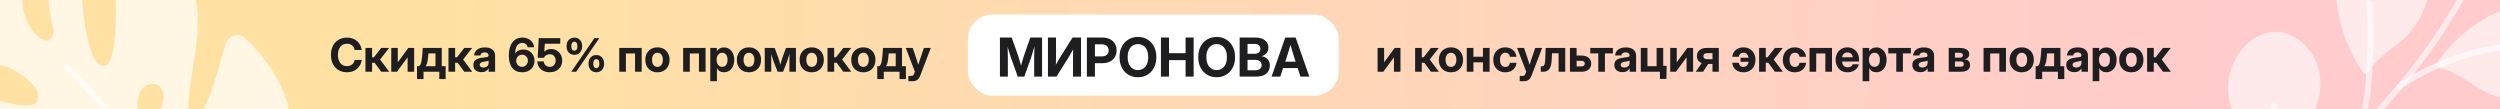
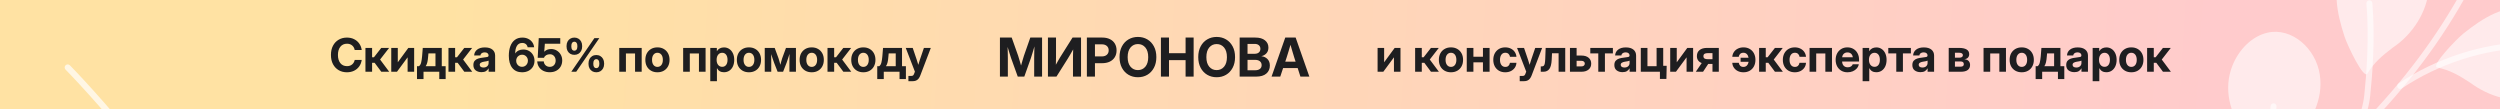
<svg xmlns="http://www.w3.org/2000/svg" width="2056" height="90" viewBox="0 0 2056 90" fill="none">
  <rect x="0" y="0" width="2056" height="90" fill="#808080" stroke="none" />
  <g clip-path="url(#clip0_5076_2948)">
    <rect width="2056" height="90" fill="url(#paint0_linear_5076_2948)" />
    <path d="M285.306 59.445C282.77 59.445 280.512 58.87 278.533 57.72C276.554 56.557 274.995 54.912 273.857 52.784C272.732 50.644 272.169 48.115 272.169 45.195C272.169 42.251 272.732 39.715 273.857 37.588C274.995 35.448 276.554 33.803 278.533 32.652C280.512 31.49 282.77 30.908 285.306 30.908C287.47 30.908 289.412 31.329 291.132 32.17C292.864 33.011 294.28 34.199 295.381 35.732C296.482 37.254 297.181 39.041 297.478 41.095H291.707C291.373 39.462 290.643 38.2 289.518 37.31C288.404 36.407 287.025 35.955 285.38 35.955C283.03 35.955 281.199 36.79 279.888 38.46C278.576 40.117 277.921 42.363 277.921 45.195C277.921 48.003 278.576 50.242 279.888 51.912C281.199 53.57 283.03 54.398 285.38 54.398C287.013 54.398 288.386 53.953 289.499 53.062C290.625 52.172 291.367 50.916 291.726 49.296H297.478C297.181 51.349 296.482 53.137 295.381 54.658C294.28 56.18 292.864 57.361 291.132 58.202C289.412 59.031 287.47 59.445 285.306 59.445ZM300.539 59V39.406H306.013V47.106H307.534L313.546 39.406H320.003L312.581 48.962L320.077 59H313.564L308.109 51.671H306.013V59H300.539ZM340.599 59H335.218V47.199H335.181L326.479 59H321.766V39.406H327.146V51.17H327.184L335.812 39.406H340.599V59ZM342.937 65.049V54.435H344.551C345.417 53.817 346.017 52.815 346.351 51.43C346.697 50.032 346.957 48.331 347.13 46.327L347.687 39.406H363.31V54.435H366.501V65.049H361.269V59H348.299V65.049H342.937ZM350.08 54.435H358.133V43.897H352.344L352.121 46.327C351.985 48.22 351.762 49.834 351.453 51.17C351.156 52.493 350.699 53.582 350.08 54.435ZM368.82 59V39.406H374.294V47.106H375.815L381.827 39.406H388.284L380.862 48.962L388.358 59H381.846L376.391 51.671H374.294V59H368.82ZM396.04 59.334C394.086 59.334 392.471 58.845 391.197 57.868C389.936 56.891 389.305 55.425 389.305 53.471C389.305 51.999 389.657 50.848 390.362 50.02C391.067 49.178 392.001 48.566 393.164 48.183C394.327 47.799 395.589 47.546 396.949 47.422C398.743 47.236 399.998 47.051 400.716 46.865C401.433 46.68 401.792 46.272 401.792 45.641V45.511C401.792 44.793 401.507 44.206 400.938 43.748C400.369 43.29 399.584 43.062 398.582 43.062C397.568 43.062 396.745 43.297 396.114 43.767C395.483 44.237 395.137 44.849 395.075 45.603H389.936C390.059 43.587 390.888 41.985 392.422 40.798C393.956 39.598 396.065 38.998 398.749 38.998C401.433 38.998 403.511 39.598 404.983 40.798C406.455 41.985 407.191 43.624 407.191 45.715V59H401.848V56.235H401.773C401.254 57.188 400.543 57.942 399.64 58.499C398.737 59.056 397.537 59.334 396.04 59.334ZM397.562 55.53C398.873 55.53 399.912 55.184 400.679 54.491C401.446 53.786 401.829 52.902 401.829 51.838V49.871C401.52 50.044 401.007 50.205 400.289 50.353C399.572 50.49 398.774 50.626 397.896 50.762C396.955 50.91 396.158 51.182 395.502 51.578C394.859 51.962 394.537 52.543 394.537 53.322C394.537 54.015 394.809 54.559 395.354 54.955C395.91 55.339 396.646 55.53 397.562 55.53ZM429.346 59.445C425.895 59.445 423.216 58.258 421.312 55.883C419.407 53.508 418.454 50.174 418.454 45.882C418.454 42.851 418.875 40.217 419.716 37.977C420.569 35.726 421.819 33.988 423.464 32.764C425.121 31.527 427.156 30.908 429.568 30.908C431.411 30.908 433.026 31.255 434.411 31.947C435.809 32.64 436.928 33.586 437.77 34.786C438.611 35.986 439.112 37.347 439.272 38.868H433.929C433.731 37.792 433.248 36.932 432.481 36.289C431.715 35.646 430.725 35.324 429.513 35.324C427.534 35.324 426.068 36.116 425.115 37.699C424.175 39.283 423.705 41.367 423.705 43.952H423.742C424.423 42.901 425.332 42.097 426.47 41.54C427.608 40.983 428.894 40.705 430.329 40.705C432.11 40.705 433.694 41.107 435.079 41.911C436.477 42.703 437.572 43.797 438.363 45.195C439.167 46.581 439.569 48.164 439.569 49.945C439.569 51.825 439.13 53.483 438.252 54.918C437.386 56.34 436.18 57.454 434.634 58.258C433.1 59.05 431.337 59.445 429.346 59.445ZM429.309 54.955C430.224 54.955 431.047 54.739 431.776 54.306C432.506 53.86 433.081 53.26 433.502 52.506C433.935 51.751 434.151 50.898 434.151 49.945C434.151 48.535 433.694 47.36 432.778 46.42C431.863 45.467 430.725 44.991 429.364 44.991C428.449 44.991 427.62 45.214 426.878 45.659C426.148 46.092 425.567 46.686 425.134 47.44C424.713 48.183 424.503 49.024 424.503 49.964C424.503 50.904 424.713 51.751 425.134 52.506C425.554 53.26 426.13 53.86 426.859 54.306C427.589 54.739 428.406 54.955 429.309 54.955ZM452.131 59.408C450.164 59.408 448.42 59.037 446.898 58.295C445.389 57.553 444.189 56.514 443.299 55.178C442.408 53.842 441.913 52.283 441.814 50.502H447.214C447.288 51.801 447.783 52.871 448.698 53.712C449.626 54.553 450.783 54.974 452.168 54.974C453.603 54.974 454.759 54.497 455.638 53.545C456.528 52.58 456.974 51.343 456.974 49.834C456.974 48.312 456.535 47.063 455.656 46.086C454.79 45.109 453.665 44.62 452.279 44.62C451.055 44.62 450.016 44.88 449.162 45.399C448.309 45.907 447.721 46.618 447.399 47.533H442.204L443.058 31.354H460.759V35.974H448.086L447.585 42.505H447.622C449.045 41.045 450.925 40.315 453.263 40.315C454.933 40.315 456.454 40.724 457.827 41.54C459.213 42.356 460.313 43.476 461.13 44.898C461.959 46.309 462.373 47.904 462.373 49.685C462.373 51.578 461.946 53.26 461.093 54.732C460.252 56.192 459.058 57.336 457.512 58.165C455.978 58.994 454.184 59.408 452.131 59.408ZM490.409 59.445C489.147 59.445 488.034 59.161 487.069 58.592C486.104 58.023 485.35 57.225 484.806 56.198C484.261 55.172 483.989 53.984 483.989 52.636V52.079C483.989 50.718 484.261 49.531 484.806 48.517C485.35 47.49 486.104 46.692 487.069 46.123C488.034 45.542 489.147 45.251 490.409 45.251C491.659 45.251 492.766 45.542 493.73 46.123C494.695 46.692 495.45 47.49 495.994 48.517C496.551 49.531 496.829 50.718 496.829 52.079V52.636C496.829 53.984 496.551 55.172 495.994 56.198C495.45 57.225 494.695 58.023 493.73 58.592C492.766 59.161 491.659 59.445 490.409 59.445ZM472.337 45.102C471.088 45.102 469.98 44.818 469.016 44.249C468.051 43.68 467.296 42.882 466.752 41.855C466.208 40.829 465.936 39.641 465.936 38.293V37.736C465.936 36.376 466.208 35.188 466.752 34.174C467.296 33.147 468.051 32.349 469.016 31.78C469.98 31.199 471.088 30.908 472.337 30.908C473.599 30.908 474.712 31.199 475.677 31.78C476.642 32.349 477.396 33.147 477.94 34.174C478.485 35.188 478.757 36.376 478.757 37.736V38.293C478.757 39.641 478.485 40.829 477.94 41.855C477.396 42.882 476.642 43.68 475.677 44.249C474.712 44.818 473.599 45.102 472.337 45.102ZM469.832 59L488.832 31.354H492.877L473.877 59H469.832ZM472.337 41.707C473.091 41.707 473.691 41.422 474.137 40.853C474.594 40.272 474.823 39.419 474.823 38.293V37.736C474.823 36.598 474.594 35.739 474.137 35.157C473.691 34.576 473.091 34.285 472.337 34.285C471.595 34.285 470.995 34.576 470.537 35.157C470.092 35.739 469.869 36.598 469.869 37.736V38.293C469.869 39.419 470.092 40.272 470.537 40.853C470.995 41.422 471.595 41.707 472.337 41.707ZM490.409 56.05C491.151 56.05 491.745 55.765 492.19 55.196C492.648 54.615 492.877 53.761 492.877 52.636V52.079C492.877 50.941 492.648 50.081 492.19 49.5C491.745 48.919 491.151 48.628 490.409 48.628C489.655 48.628 489.055 48.919 488.609 49.5C488.164 50.081 487.941 50.941 487.941 52.079V52.636C487.941 53.761 488.164 54.615 488.609 55.196C489.055 55.765 489.655 56.05 490.409 56.05ZM527.723 39.406V59H522.268V43.971H514.753V59H509.279V39.406H527.723ZM540.674 59.445C538.695 59.445 536.957 59.019 535.46 58.165C533.976 57.312 532.813 56.124 531.972 54.602C531.143 53.069 530.729 51.275 530.729 49.222C530.729 47.168 531.143 45.375 531.972 43.841C532.813 42.307 533.976 41.113 535.46 40.26C536.957 39.394 538.695 38.961 540.674 38.961C542.665 38.961 544.403 39.394 545.888 40.26C547.384 41.113 548.547 42.307 549.376 43.841C550.217 45.375 550.638 47.168 550.638 49.222C550.638 51.263 550.217 53.05 549.376 54.584C548.547 56.118 547.384 57.312 545.888 58.165C544.403 59.019 542.665 59.445 540.674 59.445ZM540.674 55.011C542.01 55.011 543.086 54.504 543.902 53.489C544.719 52.463 545.127 51.04 545.127 49.222C545.127 47.391 544.719 45.962 543.902 44.935C543.086 43.909 542.01 43.395 540.674 43.395C539.35 43.395 538.28 43.909 537.464 44.935C536.647 45.962 536.239 47.391 536.239 49.222C536.239 51.04 536.647 52.463 537.464 53.489C538.28 54.504 539.35 55.011 540.674 55.011ZM580.27 39.406V59H574.814V43.971H567.3V59H561.826V39.406H580.27ZM584.129 66.756V39.406H589.528V42.06H589.584C590.19 41.045 590.988 40.285 591.978 39.777C592.979 39.258 594.118 38.998 595.392 38.998C597.062 38.998 598.527 39.431 599.789 40.297C601.063 41.15 602.053 42.344 602.758 43.878C603.475 45.412 603.834 47.181 603.834 49.185C603.834 51.226 603.481 53.013 602.776 54.547C602.071 56.081 601.082 57.274 599.808 58.128C598.546 58.981 597.062 59.408 595.354 59.408C592.695 59.408 590.796 58.295 589.658 56.068H589.603V66.756H584.129ZM593.944 54.955C595.268 54.955 596.326 54.454 597.117 53.452C597.921 52.438 598.323 51.015 598.323 49.185C598.323 47.354 597.921 45.938 597.117 44.935C596.326 43.921 595.268 43.414 593.944 43.414C592.559 43.414 591.446 43.94 590.604 44.991C589.763 46.043 589.343 47.44 589.343 49.185C589.343 50.941 589.763 52.345 590.604 53.397C591.446 54.435 592.559 54.955 593.944 54.955ZM615.932 59.445C613.952 59.445 612.215 59.019 610.718 58.165C609.233 57.312 608.071 56.124 607.229 54.602C606.401 53.069 605.986 51.275 605.986 49.222C605.986 47.168 606.401 45.375 607.229 43.841C608.071 42.307 609.233 41.113 610.718 40.26C612.215 39.394 613.952 38.961 615.932 38.961C617.923 38.961 619.661 39.394 621.146 40.26C622.642 41.113 623.805 42.307 624.634 43.841C625.475 45.375 625.896 47.168 625.896 49.222C625.896 51.263 625.475 53.05 624.634 54.584C623.805 56.118 622.642 57.312 621.146 58.165C619.661 59.019 617.923 59.445 615.932 59.445ZM615.932 55.011C617.268 55.011 618.344 54.504 619.16 53.489C619.977 52.463 620.385 51.04 620.385 49.222C620.385 47.391 619.977 45.962 619.16 44.935C618.344 43.909 617.268 43.395 615.932 43.395C614.608 43.395 613.538 43.909 612.722 44.935C611.905 45.962 611.497 47.391 611.497 49.222C611.497 51.04 611.905 52.463 612.722 53.489C613.538 54.504 614.608 55.011 615.932 55.011ZM628.92 59V39.406H637.103L640.257 47.941C640.541 48.82 640.807 49.723 641.055 50.65C641.302 51.578 641.543 52.463 641.778 53.304C642.001 52.463 642.23 51.578 642.465 50.65C642.712 49.723 642.978 48.82 643.263 47.941L646.398 39.406H654.581V59H649.219V51.708C649.219 50.384 649.225 49.123 649.237 47.923C649.262 46.711 649.281 45.517 649.293 44.342C648.91 45.529 648.52 46.742 648.124 47.978C647.728 49.215 647.308 50.459 646.862 51.708L644.023 59H639.515L636.639 51.708C636.193 50.483 635.773 49.271 635.377 48.071C634.981 46.859 634.591 45.672 634.208 44.509C634.233 45.647 634.251 46.81 634.264 47.997C634.276 49.172 634.282 50.409 634.282 51.708V59H628.92ZM667.551 59.445C665.572 59.445 663.834 59.019 662.337 58.165C660.853 57.312 659.69 56.124 658.849 54.602C658.02 53.069 657.605 51.275 657.605 49.222C657.605 47.168 658.02 45.375 658.849 43.841C659.69 42.307 660.853 41.113 662.337 40.26C663.834 39.394 665.572 38.961 667.551 38.961C669.542 38.961 671.28 39.394 672.765 40.26C674.261 41.113 675.424 42.307 676.253 43.841C677.094 45.375 677.515 47.168 677.515 49.222C677.515 51.263 677.094 53.05 676.253 54.584C675.424 56.118 674.261 57.312 672.765 58.165C671.28 59.019 669.542 59.445 667.551 59.445ZM667.551 55.011C668.887 55.011 669.963 54.504 670.779 53.489C671.596 52.463 672.004 51.04 672.004 49.222C672.004 47.391 671.596 45.962 670.779 44.935C669.963 43.909 668.887 43.395 667.551 43.395C666.227 43.395 665.157 43.909 664.341 44.935C663.524 45.962 663.116 47.391 663.116 49.222C663.116 51.04 663.524 52.463 664.341 53.489C665.157 54.504 666.227 55.011 667.551 55.011ZM680.539 59V39.406H686.013V47.106H687.534L693.546 39.406H700.003L692.581 48.962L700.077 59H693.564L688.109 51.671H686.013V59H680.539ZM710.004 59.445C708.025 59.445 706.287 59.019 704.79 58.165C703.306 57.312 702.143 56.124 701.302 54.602C700.473 53.069 700.059 51.275 700.059 49.222C700.059 47.168 700.473 45.375 701.302 43.841C702.143 42.307 703.306 41.113 704.79 40.26C706.287 39.394 708.025 38.961 710.004 38.961C711.995 38.961 713.733 39.394 715.218 40.26C716.715 41.113 717.877 42.307 718.706 43.841C719.547 45.375 719.968 47.168 719.968 49.222C719.968 51.263 719.547 53.05 718.706 54.584C717.877 56.118 716.715 57.312 715.218 58.165C713.733 59.019 711.995 59.445 710.004 59.445ZM710.004 55.011C711.34 55.011 712.416 54.504 713.232 53.489C714.049 52.463 714.457 51.04 714.457 49.222C714.457 47.391 714.049 45.962 713.232 44.935C712.416 43.909 711.34 43.395 710.004 43.395C708.68 43.395 707.61 43.909 706.794 44.935C705.978 45.962 705.569 47.391 705.569 49.222C705.569 51.04 705.978 52.463 706.794 53.489C707.61 54.504 708.68 55.011 710.004 55.011ZM721.452 65.049V54.435H723.066C723.932 53.817 724.532 52.815 724.866 51.43C725.213 50.032 725.472 48.331 725.646 46.327L726.202 39.406H741.825V54.435H745.017V65.049H739.784V59H726.814V65.049H721.452ZM728.596 54.435H736.648V43.897H730.859L730.637 46.327C730.501 48.22 730.278 49.834 729.969 51.17C729.672 52.493 729.214 53.582 728.596 54.435ZM747.076 66.756V62.433H749.562C750.218 62.433 750.701 62.272 751.01 61.95C751.331 61.641 751.622 61.109 751.882 60.355L752.42 58.926L744.887 39.406H750.62L753.904 49.092C754.127 49.797 754.343 50.502 754.554 51.207C754.776 51.912 754.993 52.617 755.203 53.322C755.413 52.617 755.63 51.912 755.853 51.207C756.075 50.49 756.298 49.785 756.521 49.092L759.823 39.406H765.501L756.873 62.024C756.255 63.657 755.451 64.851 754.461 65.606C753.471 66.372 752.216 66.756 750.694 66.756H747.076Z" fill="#1E1E20" />
    <path d="M1151.76 59H1146.38V47.199H1146.34L1137.64 59H1132.93V39.406H1138.31V51.17H1138.35L1146.98 39.406H1151.76V59ZM1163.8 59V39.406H1169.28V47.106H1170.8L1176.81 39.406H1183.27L1175.85 48.962L1183.34 59H1176.83L1171.38 51.671H1169.28V59H1163.8ZM1193.27 59.445C1191.29 59.445 1189.55 59.019 1188.06 58.165C1186.57 57.312 1185.41 56.124 1184.57 54.602C1183.74 53.069 1183.32 51.275 1183.32 49.222C1183.32 47.168 1183.74 45.375 1184.57 43.841C1185.41 42.307 1186.57 41.113 1188.06 40.26C1189.55 39.394 1191.29 38.961 1193.27 38.961C1195.26 38.961 1197 39.394 1198.48 40.26C1199.98 41.113 1201.14 42.307 1201.97 43.841C1202.81 45.375 1203.23 47.168 1203.23 49.222C1203.23 51.263 1202.81 53.05 1201.97 54.584C1201.14 56.118 1199.98 57.312 1198.48 58.165C1197 59.019 1195.26 59.445 1193.27 59.445ZM1193.27 55.011C1194.61 55.011 1195.68 54.504 1196.5 53.489C1197.31 52.463 1197.72 51.04 1197.72 49.222C1197.72 47.391 1197.31 45.962 1196.5 44.935C1195.68 43.909 1194.61 43.395 1193.27 43.395C1191.95 43.395 1190.88 43.909 1190.06 44.935C1189.24 45.962 1188.83 47.391 1188.83 49.222C1188.83 51.04 1189.24 52.463 1190.06 53.489C1190.88 54.504 1191.95 55.011 1193.27 55.011ZM1211.73 39.406V46.661H1219.58V39.406H1225.04V59H1219.58V51.244H1211.73V59H1206.26V39.406H1211.73ZM1237.91 59.445C1235.95 59.445 1234.23 59.019 1232.75 58.165C1231.28 57.299 1230.13 56.099 1229.3 54.565C1228.49 53.019 1228.08 51.238 1228.08 49.222C1228.08 47.193 1228.49 45.412 1229.3 43.878C1230.13 42.332 1231.28 41.126 1232.75 40.26C1234.23 39.394 1235.95 38.961 1237.91 38.961C1239.63 38.961 1241.16 39.295 1242.5 39.963C1243.84 40.618 1244.92 41.534 1245.72 42.709C1246.54 43.872 1247 45.214 1247.12 46.735H1241.83C1241.68 45.733 1241.27 44.923 1240.6 44.305C1239.95 43.686 1239.07 43.377 1237.99 43.377C1236.61 43.377 1235.54 43.903 1234.76 44.954C1233.98 46.005 1233.59 47.428 1233.59 49.222C1233.59 51.003 1233.98 52.419 1234.76 53.471C1235.54 54.51 1236.61 55.029 1237.99 55.029C1239.09 55.029 1239.95 54.72 1240.58 54.102C1241.21 53.483 1241.62 52.66 1241.79 51.634H1247.12C1247.04 53.143 1246.6 54.485 1245.8 55.66C1244.99 56.835 1243.91 57.763 1242.55 58.443C1241.2 59.111 1239.66 59.445 1237.91 59.445ZM1249.82 66.756V62.433H1252.31C1252.97 62.433 1253.45 62.272 1253.76 61.95C1254.08 61.641 1254.37 61.109 1254.63 60.355L1255.17 58.926L1247.63 39.406H1253.37L1256.65 49.092C1256.88 49.797 1257.09 50.502 1257.3 51.207C1257.52 51.912 1257.74 52.617 1257.95 53.322C1258.16 52.617 1258.38 51.912 1258.6 51.207C1258.82 50.49 1259.05 49.785 1259.27 49.092L1262.57 39.406H1268.25L1259.62 62.024C1259 63.657 1258.2 64.851 1257.21 65.606C1256.22 66.372 1254.96 66.756 1253.44 66.756H1249.82ZM1267.12 59V54.602H1267.99C1268.66 54.602 1269.18 54.435 1269.57 54.102C1269.95 53.768 1270.23 53.155 1270.42 52.265C1270.61 51.362 1270.74 50.063 1270.81 48.368L1271.14 39.406H1287.25V59H1281.79V43.785H1276.38L1276.1 49.315C1275.92 52.753 1275.28 55.227 1274.17 56.736C1273.05 58.245 1271.44 59 1269.33 59H1267.12ZM1296.6 45.696H1300.63C1303.09 45.696 1305.03 46.29 1306.45 47.477C1307.89 48.665 1308.61 50.279 1308.61 52.32C1308.61 54.374 1307.89 56 1306.45 57.2C1305.03 58.4 1303.09 59 1300.63 59H1291.13V39.406H1296.6V45.696ZM1296.6 50.001V54.621H1300.44C1301.34 54.621 1302.05 54.417 1302.56 54.009C1303.08 53.588 1303.34 53.013 1303.34 52.283C1303.34 51.566 1303.08 51.009 1302.56 50.613C1302.05 50.205 1301.34 50.001 1300.44 50.001H1296.6ZM1314.43 59V43.934H1307.86V39.406H1326.44V43.934H1319.89V59H1314.43ZM1334.38 59.334C1332.42 59.334 1330.81 58.845 1329.54 57.868C1328.27 56.891 1327.64 55.425 1327.64 53.471C1327.64 51.999 1328 50.848 1328.7 50.02C1329.41 49.178 1330.34 48.566 1331.5 48.183C1332.66 47.799 1333.93 47.546 1335.29 47.422C1337.08 47.236 1338.34 47.051 1339.05 46.865C1339.77 46.68 1340.13 46.272 1340.13 45.641V45.511C1340.13 44.793 1339.85 44.206 1339.28 43.748C1338.71 43.29 1337.92 43.062 1336.92 43.062C1335.91 43.062 1335.08 43.297 1334.45 43.767C1333.82 44.237 1333.47 44.849 1333.41 45.603H1328.27C1328.4 43.587 1329.23 41.985 1330.76 40.798C1332.29 39.598 1334.4 38.998 1337.09 38.998C1339.77 38.998 1341.85 39.598 1343.32 40.798C1344.79 41.985 1345.53 43.624 1345.53 45.715V59H1340.19V56.235H1340.11C1339.59 57.188 1338.88 57.942 1337.98 58.499C1337.07 59.056 1335.87 59.334 1334.38 59.334ZM1335.9 55.53C1337.21 55.53 1338.25 55.184 1339.02 54.491C1339.78 53.786 1340.17 52.902 1340.17 51.838V49.871C1339.86 50.044 1339.34 50.205 1338.63 50.353C1337.91 50.49 1337.11 50.626 1336.23 50.762C1335.29 50.91 1334.5 51.182 1333.84 51.578C1333.2 51.962 1332.88 52.543 1332.88 53.322C1332.88 54.015 1333.15 54.559 1333.69 54.955C1334.25 55.339 1334.98 55.53 1335.9 55.53ZM1349.39 59V39.406H1354.86V54.435H1362.38V39.406H1367.83V59H1349.39ZM1365.12 64.938V59H1363.53V54.12H1370.67L1370.45 64.938H1365.12ZM1392.42 59H1387.04V47.199H1387L1378.3 59H1373.58V39.406H1378.96V51.17H1379L1387.63 39.406H1392.42V59ZM1413.55 59H1408.34V52.599H1404.83L1400.6 59H1394.64L1399.49 51.856C1398.21 51.362 1397.23 50.632 1396.54 49.667C1395.86 48.702 1395.52 47.533 1395.52 46.16C1395.52 44.02 1396.25 42.363 1397.71 41.188C1399.18 40 1401.21 39.406 1403.79 39.406H1413.55V59ZM1408.34 48.702V43.692H1404.51C1403.28 43.692 1402.36 43.89 1401.77 44.286C1401.19 44.682 1400.9 45.325 1400.9 46.216C1400.9 47.094 1401.2 47.731 1401.81 48.127C1402.41 48.51 1403.35 48.702 1404.63 48.702H1408.34ZM1433.85 59.445C1432.11 59.445 1430.55 59.111 1429.19 58.443C1427.84 57.763 1426.77 56.835 1425.96 55.66C1425.16 54.485 1424.71 53.143 1424.63 51.634H1429.95C1430.13 52.66 1430.53 53.483 1431.16 54.102C1431.79 54.72 1432.66 55.029 1433.76 55.029C1434.92 55.029 1435.87 54.658 1436.6 53.916C1437.34 53.161 1437.81 52.135 1438.02 50.836H1431.47V47.496H1438.02C1437.79 46.21 1437.31 45.202 1436.58 44.472C1435.85 43.742 1434.91 43.377 1433.76 43.377C1432.67 43.377 1431.79 43.686 1431.12 44.305C1430.47 44.923 1430.07 45.733 1429.93 46.735H1424.63C1424.75 45.214 1425.22 43.872 1426.02 42.709C1426.82 41.534 1427.9 40.618 1429.25 39.963C1430.6 39.295 1432.13 38.961 1433.85 38.961C1435.8 38.961 1437.52 39.394 1438.99 40.26C1440.47 41.126 1441.62 42.332 1442.44 43.878C1443.26 45.412 1443.67 47.193 1443.67 49.222C1443.67 51.238 1443.26 53.019 1442.44 54.565C1441.62 56.099 1440.47 57.299 1438.99 58.165C1437.52 59.019 1435.8 59.445 1433.85 59.445ZM1446.69 59V39.406H1452.16V47.106H1453.68L1459.7 39.406H1466.15L1458.73 48.962L1466.23 59H1459.71L1454.26 51.671H1452.16V59H1446.69ZM1476.04 59.445C1474.08 59.445 1472.36 59.019 1470.88 58.165C1469.41 57.299 1468.26 56.099 1467.43 54.565C1466.62 53.019 1466.21 51.238 1466.21 49.222C1466.21 47.193 1466.62 45.412 1467.43 43.878C1468.26 42.332 1469.41 41.126 1470.88 40.26C1472.36 39.394 1474.08 38.961 1476.04 38.961C1477.76 38.961 1479.29 39.295 1480.63 39.963C1481.97 40.618 1483.05 41.534 1483.85 42.709C1484.67 43.872 1485.13 45.214 1485.25 46.735H1479.96C1479.81 45.733 1479.4 44.923 1478.73 44.305C1478.08 43.686 1477.21 43.377 1476.12 43.377C1474.74 43.377 1473.67 43.903 1472.89 44.954C1472.11 46.005 1471.72 47.428 1471.72 49.222C1471.72 51.003 1472.11 52.419 1472.89 53.471C1473.67 54.51 1474.74 55.029 1476.12 55.029C1477.22 55.029 1478.08 54.72 1478.71 54.102C1479.35 53.483 1479.75 52.66 1479.92 51.634H1485.25C1485.17 53.143 1484.73 54.485 1483.93 55.66C1483.12 56.835 1482.04 57.763 1480.68 58.443C1479.33 59.111 1477.79 59.445 1476.04 59.445ZM1506.62 39.406V59H1501.17V43.971H1493.65V59H1488.18V39.406H1506.62ZM1519.42 59.445C1517.44 59.445 1515.72 59.006 1514.25 58.128C1512.79 57.25 1511.65 56.044 1510.83 54.51C1510.03 52.964 1509.63 51.201 1509.63 49.222C1509.63 47.23 1510.04 45.461 1510.85 43.915C1511.68 42.369 1512.82 41.157 1514.27 40.278C1515.71 39.4 1517.37 38.961 1519.24 38.961C1521.17 38.961 1522.85 39.394 1524.29 40.26C1525.73 41.113 1526.86 42.307 1527.66 43.841C1528.48 45.362 1528.89 47.119 1528.89 49.11V50.576H1514.95C1515 52.023 1515.43 53.18 1516.23 54.046C1517.04 54.912 1518.16 55.345 1519.59 55.345C1520.65 55.345 1521.54 55.116 1522.24 54.658C1522.96 54.2 1523.44 53.594 1523.69 52.84H1528.68C1528.45 54.139 1527.9 55.283 1527.03 56.273C1526.17 57.262 1525.08 58.041 1523.77 58.61C1522.45 59.167 1521.01 59.445 1519.42 59.445ZM1514.99 47.088H1523.73C1523.59 45.863 1523.13 44.898 1522.36 44.193C1521.59 43.476 1520.59 43.117 1519.35 43.117C1518.12 43.117 1517.13 43.476 1516.36 44.193C1515.6 44.898 1515.14 45.863 1514.99 47.088ZM1531.82 66.756V39.406H1537.22V42.06H1537.27C1537.88 41.045 1538.68 40.285 1539.67 39.777C1540.67 39.258 1541.81 38.998 1543.08 38.998C1544.75 38.998 1546.22 39.431 1547.48 40.297C1548.75 41.15 1549.74 42.344 1550.45 43.878C1551.16 45.412 1551.52 47.181 1551.52 49.185C1551.52 51.226 1551.17 53.013 1550.47 54.547C1549.76 56.081 1548.77 57.274 1547.5 58.128C1546.24 58.981 1544.75 59.408 1543.04 59.408C1540.38 59.408 1538.49 58.295 1537.35 56.068H1537.29V66.756H1531.82ZM1541.63 54.955C1542.96 54.955 1544.01 54.454 1544.81 53.452C1545.61 52.438 1546.01 51.015 1546.01 49.185C1546.01 47.354 1545.61 45.938 1544.81 44.935C1544.01 43.921 1542.96 43.414 1541.63 43.414C1540.25 43.414 1539.14 43.94 1538.29 44.991C1537.45 46.043 1537.03 47.44 1537.03 49.185C1537.03 50.941 1537.45 52.345 1538.29 53.397C1539.14 54.435 1540.25 54.955 1541.63 54.955ZM1559.5 59V43.934H1552.93V39.406H1571.51V43.934H1564.96V59H1559.5ZM1579.45 59.334C1577.49 59.334 1575.88 58.845 1574.61 57.868C1573.34 56.891 1572.71 55.425 1572.71 53.471C1572.71 51.999 1573.07 50.848 1573.77 50.02C1574.48 49.178 1575.41 48.566 1576.57 48.183C1577.74 47.799 1579 47.546 1580.36 47.422C1582.15 47.236 1583.41 47.051 1584.12 46.865C1584.84 46.68 1585.2 46.272 1585.2 45.641V45.511C1585.2 44.793 1584.92 44.206 1584.35 43.748C1583.78 43.29 1582.99 43.062 1581.99 43.062C1580.98 43.062 1580.15 43.297 1579.52 43.767C1578.89 44.237 1578.55 44.849 1578.48 45.603H1573.34C1573.47 43.587 1574.3 41.985 1575.83 40.798C1577.36 39.598 1579.47 38.998 1582.16 38.998C1584.84 38.998 1586.92 39.598 1588.39 40.798C1589.86 41.985 1590.6 43.624 1590.6 45.715V59H1585.26V56.235H1585.18C1584.66 57.188 1583.95 57.942 1583.05 58.499C1582.14 59.056 1580.94 59.334 1579.45 59.334ZM1580.97 55.53C1582.28 55.53 1583.32 55.184 1584.09 54.491C1584.85 53.786 1585.24 52.902 1585.24 51.838V49.871C1584.93 50.044 1584.41 50.205 1583.7 50.353C1582.98 50.49 1582.18 50.626 1581.3 50.762C1580.36 50.91 1579.57 51.182 1578.91 51.578C1578.27 51.962 1577.95 52.543 1577.95 53.322C1577.95 54.015 1578.22 54.559 1578.76 54.955C1579.32 55.339 1580.05 55.53 1580.97 55.53ZM1602.62 59V39.406H1611.27C1613.81 39.406 1615.8 39.821 1617.26 40.649C1618.73 41.478 1619.47 42.783 1619.47 44.565C1619.47 45.678 1619.14 46.605 1618.49 47.348C1617.84 48.078 1616.82 48.535 1615.43 48.721C1617.07 48.844 1618.28 49.339 1619.04 50.205C1619.81 51.071 1620.19 52.147 1620.19 53.434C1620.19 55.178 1619.57 56.545 1618.32 57.534C1617.07 58.511 1615.18 59 1612.64 59H1602.62ZM1607.74 54.825H1612.4C1614.16 54.825 1615.04 54.139 1615.04 52.766C1615.04 51.281 1614.16 50.539 1612.4 50.539H1607.74V54.825ZM1607.74 47.422H1611.46C1612.36 47.422 1613.05 47.242 1613.53 46.884C1614.03 46.525 1614.28 46.018 1614.28 45.362C1614.28 44.719 1614.01 44.23 1613.48 43.897C1612.96 43.55 1612.22 43.377 1611.27 43.377H1607.74V47.422ZM1649.71 39.406V59H1644.26V43.971H1636.75V59H1631.27V39.406H1649.71ZM1662.67 59.445C1660.69 59.445 1658.95 59.019 1657.45 58.165C1655.97 57.312 1654.81 56.124 1653.96 54.602C1653.14 53.069 1652.72 51.275 1652.72 49.222C1652.72 47.168 1653.14 45.375 1653.96 43.841C1654.81 42.307 1655.97 41.113 1657.45 40.26C1658.95 39.394 1660.69 38.961 1662.67 38.961C1664.66 38.961 1666.4 39.394 1667.88 40.26C1669.38 41.113 1670.54 42.307 1671.37 43.841C1672.21 45.375 1672.63 47.168 1672.63 49.222C1672.63 51.263 1672.21 53.05 1671.37 54.584C1670.54 56.118 1669.38 57.312 1667.88 58.165C1666.4 59.019 1664.66 59.445 1662.67 59.445ZM1662.67 55.011C1664 55.011 1665.08 54.504 1665.89 53.489C1666.71 52.463 1667.12 51.04 1667.12 49.222C1667.12 47.391 1666.71 45.962 1665.89 44.935C1665.08 43.909 1664 43.395 1662.67 43.395C1661.34 43.395 1660.27 43.909 1659.46 44.935C1658.64 45.962 1658.23 47.391 1658.23 49.222C1658.23 51.04 1658.64 52.463 1659.46 53.489C1660.27 54.504 1661.34 55.011 1662.67 55.011ZM1674.11 65.049V54.435H1675.73C1676.59 53.817 1677.19 52.815 1677.53 51.43C1677.87 50.032 1678.13 48.331 1678.31 46.327L1678.86 39.406H1694.49V54.435H1697.68V65.049H1692.45V59H1679.48V65.049H1674.11ZM1681.26 54.435H1689.31V43.897H1683.52L1683.3 46.327C1683.16 48.22 1682.94 49.834 1682.63 51.17C1682.33 52.493 1681.88 53.582 1681.26 54.435ZM1705.99 59.334C1704.04 59.334 1702.42 58.845 1701.15 57.868C1699.89 56.891 1699.26 55.425 1699.26 53.471C1699.26 51.999 1699.61 50.848 1700.31 50.02C1701.02 49.178 1701.95 48.566 1703.12 48.183C1704.28 47.799 1705.54 47.546 1706.9 47.422C1708.69 47.236 1709.95 47.051 1710.67 46.865C1711.38 46.68 1711.74 46.272 1711.74 45.641V45.511C1711.74 44.793 1711.46 44.206 1710.89 43.748C1710.32 43.29 1709.54 43.062 1708.53 43.062C1707.52 43.062 1706.7 43.297 1706.07 43.767C1705.43 44.237 1705.09 44.849 1705.03 45.603H1699.89C1700.01 43.587 1700.84 41.985 1702.37 40.798C1703.91 39.598 1706.02 38.998 1708.7 38.998C1711.38 38.998 1713.46 39.598 1714.93 40.798C1716.41 41.985 1717.14 43.624 1717.14 45.715V59H1711.8V56.235H1711.72C1711.21 57.188 1710.49 57.942 1709.59 58.499C1708.69 59.056 1707.49 59.334 1705.99 59.334ZM1707.51 55.53C1708.82 55.53 1709.86 55.184 1710.63 54.491C1711.4 53.786 1711.78 52.902 1711.78 51.838V49.871C1711.47 50.044 1710.96 50.205 1710.24 50.353C1709.52 50.49 1708.72 50.626 1707.85 50.762C1706.91 50.91 1706.11 51.182 1705.45 51.578C1704.81 51.962 1704.49 52.543 1704.49 53.322C1704.49 54.015 1704.76 54.559 1705.3 54.955C1705.86 55.339 1706.6 55.53 1707.51 55.53ZM1721 66.756V39.406H1726.4V42.06H1726.46C1727.06 41.045 1727.86 40.285 1728.85 39.777C1729.85 39.258 1730.99 38.998 1732.26 38.998C1733.93 38.998 1735.4 39.431 1736.66 40.297C1737.94 41.15 1738.93 42.344 1739.63 43.878C1740.35 45.412 1740.71 47.181 1740.71 49.185C1740.71 51.226 1740.35 53.013 1739.65 54.547C1738.94 56.081 1737.95 57.274 1736.68 58.128C1735.42 58.981 1733.93 59.408 1732.23 59.408C1729.57 59.408 1727.67 58.295 1726.53 56.068H1726.48V66.756H1721ZM1730.82 54.955C1732.14 54.955 1733.2 54.454 1733.99 53.452C1734.79 52.438 1735.2 51.015 1735.2 49.185C1735.2 47.354 1734.79 45.938 1733.99 44.935C1733.2 43.921 1732.14 43.414 1730.82 43.414C1729.43 43.414 1728.32 43.94 1727.48 44.991C1726.64 46.043 1726.22 47.44 1726.22 49.185C1726.22 50.941 1726.64 52.345 1727.48 53.397C1728.32 54.435 1729.43 54.955 1730.82 54.955ZM1752.8 59.445C1750.83 59.445 1749.09 59.019 1747.59 58.165C1746.11 57.312 1744.94 56.124 1744.1 54.602C1743.27 53.069 1742.86 51.275 1742.86 49.222C1742.86 47.168 1743.27 45.375 1744.1 43.841C1744.94 42.307 1746.11 41.113 1747.59 40.26C1749.09 39.394 1750.83 38.961 1752.8 38.961C1754.8 38.961 1756.53 39.394 1758.02 40.26C1759.52 41.113 1760.68 42.307 1761.51 43.841C1762.35 45.375 1762.77 47.168 1762.77 49.222C1762.77 51.263 1762.35 53.05 1761.51 54.584C1760.68 56.118 1759.52 57.312 1758.02 58.165C1756.53 59.019 1754.8 59.445 1752.8 59.445ZM1752.8 55.011C1754.14 55.011 1755.22 54.504 1756.03 53.489C1756.85 52.463 1757.26 51.04 1757.26 49.222C1757.26 47.391 1756.85 45.962 1756.03 44.935C1755.22 43.909 1754.14 43.395 1752.8 43.395C1751.48 43.395 1750.41 43.909 1749.59 44.935C1748.78 45.962 1748.37 47.391 1748.37 49.222C1748.37 51.04 1748.78 52.463 1749.59 53.489C1750.41 54.504 1751.48 55.011 1752.8 55.011ZM1765.79 59V39.406H1771.27V47.106H1772.79L1778.8 39.406H1785.26L1777.83 48.962L1785.33 59H1778.82L1773.36 51.671H1771.27V59H1765.79Z" fill="#1E1E20" />
-     <rect x="796" y="12" width="305" height="66.686" rx="20" fill="white" />
    <path d="M822.346 63V30.89H832.022L837.323 45.846C837.625 46.794 837.998 48.03 838.444 49.553C838.903 51.061 839.327 52.505 839.715 53.884C840.103 52.505 840.52 51.061 840.965 49.553C841.425 48.03 841.798 46.794 842.086 45.846L847.322 30.89H856.998V63H850.512V47.742C850.512 46.622 850.533 45.185 850.576 43.432C850.634 41.68 850.684 39.92 850.727 38.153C850.167 40.02 849.628 41.831 849.111 43.583C848.594 45.322 848.163 46.708 847.818 47.742L842.387 63H837L831.505 47.742C831.174 46.751 830.75 45.429 830.233 43.777C829.73 42.125 829.206 40.401 828.66 38.605C828.703 40.301 828.746 41.981 828.789 43.648C828.832 45.3 828.854 46.665 828.854 47.742V63H822.346ZM889.043 63H882.427V48.109C882.427 47.419 882.435 46.421 882.449 45.113C882.463 43.806 882.506 42.312 882.578 40.631C881.659 42.269 880.811 43.749 880.035 45.07C879.274 46.378 878.663 47.398 878.204 48.13L868.829 63H861.826V30.89H868.463V46.773C868.463 47.448 868.449 48.389 868.42 49.596C868.406 50.788 868.377 52.01 868.334 53.259C868.98 52.11 869.612 50.982 870.23 49.876C870.862 48.77 871.365 47.915 871.739 47.312L882.061 30.89H889.043V63ZM893.849 63V30.89H906.52C908.92 30.89 910.996 31.321 912.748 32.183C914.516 33.031 915.873 34.245 916.821 35.825C917.784 37.406 918.265 39.273 918.265 41.428C918.265 43.583 917.777 45.451 916.8 47.031C915.837 48.597 914.472 49.811 912.705 50.673C910.938 51.535 908.848 51.966 906.434 51.966H900.486V63H893.849ZM900.486 46.406H906.089C907.842 46.406 909.229 45.961 910.249 45.07C911.269 44.165 911.779 42.951 911.779 41.428C911.779 39.891 911.269 38.677 910.249 37.786C909.229 36.896 907.842 36.45 906.089 36.45H900.486V46.406ZM935.829 63.517C932.955 63.517 930.376 62.849 928.092 61.513C925.808 60.163 924.005 58.252 922.683 55.781C921.361 53.295 920.7 50.357 920.7 46.967C920.7 43.547 921.361 40.602 922.683 38.131C924.005 35.646 925.808 33.735 928.092 32.399C930.376 31.048 932.955 30.373 935.829 30.373C938.716 30.373 941.295 31.048 943.565 32.399C945.849 33.735 947.652 35.646 948.974 38.131C950.31 40.602 950.978 43.547 950.978 46.967C950.978 50.372 950.31 53.31 948.974 55.781C947.652 58.252 945.849 60.163 943.565 61.513C941.295 62.849 938.716 63.517 935.829 63.517ZM935.829 57.656C938.314 57.656 940.347 56.729 941.927 54.876C943.508 53.008 944.298 50.372 944.298 46.967C944.298 43.547 943.508 40.904 941.927 39.036C940.347 37.169 938.314 36.235 935.829 36.235C933.357 36.235 931.332 37.169 929.751 39.036C928.171 40.904 927.381 43.547 927.381 46.967C927.381 50.372 928.171 53.008 929.751 54.876C931.332 56.729 933.357 57.656 935.829 57.656ZM954.75 63V30.89H961.387V43.777H975.028V30.89H981.644V63H975.028V49.467H961.387V63H954.75ZM1000.57 63.517C997.692 63.517 995.113 62.849 992.829 61.513C990.544 60.163 988.741 58.252 987.419 55.781C986.098 53.295 985.437 50.357 985.437 46.967C985.437 43.547 986.098 40.602 987.419 38.131C988.741 35.646 990.544 33.735 992.829 32.399C995.113 31.048 997.692 30.373 1000.57 30.373C1003.45 30.373 1006.03 31.048 1008.3 32.399C1010.59 33.735 1012.39 35.646 1013.71 38.131C1015.05 40.602 1015.71 43.547 1015.71 46.967C1015.71 50.372 1015.05 53.31 1013.71 55.781C1012.39 58.252 1010.59 60.163 1008.3 61.513C1006.03 62.849 1003.45 63.517 1000.57 63.517ZM1000.57 57.656C1003.05 57.656 1005.08 56.729 1006.66 54.876C1008.24 53.008 1009.03 50.372 1009.03 46.967C1009.03 43.547 1008.24 40.904 1006.66 39.036C1005.08 37.169 1003.05 36.235 1000.57 36.235C998.094 36.235 996.068 37.169 994.488 39.036C992.908 40.904 992.117 43.547 992.117 46.967C992.117 50.372 992.908 53.008 994.488 54.876C996.068 56.729 998.094 57.656 1000.57 57.656ZM1019.49 63V30.89H1032.35C1035.8 30.89 1038.46 31.652 1040.32 33.175C1042.21 34.683 1043.15 36.673 1043.15 39.144C1043.15 40.997 1042.63 42.527 1041.6 43.734C1040.56 44.941 1039.16 45.767 1037.39 46.212V46.256C1039.35 46.428 1040.99 47.182 1042.33 48.518C1043.67 49.855 1044.33 51.665 1044.33 53.949C1044.33 56.636 1043.37 58.819 1041.45 60.5C1039.52 62.167 1036.73 63 1033.08 63H1019.49ZM1025.97 57.785H1032.16C1033.87 57.785 1035.2 57.419 1036.14 56.686C1037.09 55.953 1037.57 54.919 1037.57 53.583C1037.57 52.246 1037.1 51.191 1036.17 50.415C1035.23 49.625 1033.93 49.23 1032.27 49.23H1025.97V57.785ZM1025.97 44.23H1031.86C1033.32 44.23 1034.47 43.864 1035.3 43.131C1036.14 42.398 1036.55 41.414 1036.55 40.178C1036.55 38.929 1036.14 37.937 1035.3 37.205C1034.47 36.472 1033.32 36.105 1031.86 36.105H1025.97V44.23ZM1045.73 63L1057 30.89H1065.54L1076.81 63H1069.46L1067.22 55.996H1055.22L1052.89 63H1045.73ZM1057 50.695H1065.5L1064.42 47.376C1063.92 45.738 1063.41 44.072 1062.91 42.377C1062.41 40.681 1061.87 38.835 1061.29 36.838C1060.72 38.835 1060.17 40.681 1059.66 42.377C1059.14 44.072 1058.62 45.738 1058.1 47.376L1057 50.695Z" fill="#1E1E20" />
-     <path d="M235.441 111.359C219.504 150.611 171.198 130.696 169.117 143.491C167.036 156.286 204.691 150.238 203.992 163.201C203.372 174.74 175.827 184.572 159.465 194.755C145.067 208.869 125.698 237.475 114.275 234.795C101.637 231.827 116.471 202.91 107.486 201.628C94.68 199.8 99.677 240.434 57.53 244.721C27.243 247.801 -0.99 208.538 -10.044 188.839C-12.713 183.037 -7.638 175.839 -0.765 175.728C19.177 175.403 78.028 173.679 81.25 163.69C85.858 149.403 1.705 158.982 -27.689 142.53C-57.084 126.072 -57.84 49.56 -45.318 62.013C-32.802 74.466 24.647 94.481 30.332 83.662C36.533 71.871 14.805 59.029 6.755 55.203C-5.946 51.535 -19.077 49.307 -31.357 44.294C-35.24 42.708 -39.081 40.711 -42.686 38.352C-45.008 36.833 -46.317 34.132 -46.101 31.347C-43.395 -3.36 -17.774 -19.045 -19.86 -53C3.833 -44.467 25.987 -50.777 49.527 -51.881C61.119 -52.427 70.667 -42.233 69.547 -30.605C68.208 -16.685 66.458 -2.409 68.602 11.122C69.978 19.808 73.389 56.553 86.51 53.9C98.49 51.478 97.371 -23.096 88.927 -38.608C80.482 -54.119 153.716 -31.929 161.262 0.902C168.813 33.733 145.083 96.384 160.085 95.968C170.573 95.679 179.663 55.108 185.57 36.06C187.608 29.497 195.937 26.644 200.761 30.832C217.129 45.051 246.896 83.168 235.441 111.375V111.359ZM31.089 29.871C33.59 32.193 37.111 34.263 40.258 32.95C42.644 31.957 43.947 29.256 44.099 26.676C44.252 24.096 43.479 21.563 42.822 19.062C39.948 8.116 39.165 -3.37 40.516 -14.61C41.146 -19.859 41.561 -26.301 35.398 -28.235C30.91 -29.643 24.826 -27.021 21.993 -23.411C16.917 -16.948 17.621 -1.799 18.751 5.72C20.117 14.832 24.331 23.602 31.084 29.871H31.089ZM82.721 112.436C79.862 110.067 76.247 108.79 72.637 107.912C64.503 105.926 43.301 103.236 37.631 111.638C30.164 122.709 55.486 129.183 61.781 130.654C66.742 131.81 71.886 132.977 76.883 131.984C81.88 130.99 86.709 127.223 87.214 122.152C87.581 118.453 85.574 114.811 82.716 112.436H82.721ZM131.168 71.025C127.107 67.42 120.192 69.044 116.76 73.253C113.329 77.462 112.719 83.331 113.25 88.733C113.86 94.981 115.856 100.976 118.894 106.451C120.118 108.653 127.569 122.331 131.079 120.061C133.281 118.637 130.575 109.368 130.464 107.166C130.175 101.538 130.732 95.858 132.125 90.399C132.971 87.083 134.122 83.814 134.347 80.404C134.579 76.994 133.722 73.295 131.163 71.025H131.168Z" fill="white" fill-opacity="0.7" />
    <path d="M216.808 289.706C216.861 289.691 216.913 289.675 216.966 289.649C218.253 289.139 218.889 287.683 218.379 286.391C172.696 170.679 58.618 54.862 57.477 53.706C56.505 52.728 54.908 52.697 53.925 53.695C52.943 54.673 52.932 56.26 53.91 57.242C55.05 58.393 168.408 173.49 213.708 288.235C214.197 289.47 215.557 290.106 216.808 289.701V289.706Z" fill="white" fill-opacity="0.7" />
    <path d="M2034.18 69.931C2050.66 80.928 2070.59 86.067 2089.58 78.041C2102.62 72.536 2113.39 61.473 2116.02 48.676C2120.15 28.618 2102.26 9.117 2080.54 6.375C2059.35 3.697 2042.09 14.695 2026.08 27.433C2020.34 32.009 1998.73 54.39 2004.36 55.516C2014.85 57.611 2022.37 62.062 2031.37 67.941C2032.34 68.569 2033.23 69.289 2034.17 69.918L2034.18 69.931Z" fill="white" fill-opacity="0.6" />
    <path d="M2016.42 -33.819C2010.27 -52.658 2010.69 -73.226 2023.53 -89.362C2032.34 -100.432 2045.9 -107.829 2058.93 -106.926C2079.36 -105.505 2093.32 -83.013 2090.11 -61.358C2086.98 -40.234 2071.74 -26.572 2055.16 -14.592C2049.21 -10.292 2021.83 4.489 2022.26 -1.238C2023.07 -11.896 2020.8 -20.34 2017.57 -30.598C2017.23 -31.691 2016.78 -32.745 2016.42 -33.825V-33.819Z" fill="white" fill-opacity="0.6" />
    <path d="M1845.29 109.188C1833.92 92.954 1828.34 73.152 1835.95 53.971C1841.16 40.82 1851.98 29.803 1864.72 26.884C1884.68 22.308 1904.57 39.766 1907.8 61.421C1910.95 82.539 1900.33 100.043 1887.96 116.33C1883.5 122.182 1861.61 144.282 1860.36 138.665C1858.03 128.231 1853.41 120.814 1847.34 111.937C1846.69 110.988 1845.95 110.118 1845.29 109.188H1845.29Z" fill="white" fill-opacity="0.6" />
    <path d="M1970.72 37.122C1986.72 25.215 1997.73 5.845 1997.5 -12.845C1997.33 -27.168 1990.26 -41.215 1979.21 -48.128C1961.88 -58.968 1937.44 -48.632 1927.36 -28.896C1917.51 -9.644 1921.81 10.577 1928.18 30.203C1930.47 37.253 1943.91 65.532 1946.92 60.55C1952.51 51.288 1959.29 45.665 1967.9 39.105C1968.82 38.405 1969.81 37.809 1970.72 37.122H1970.72Z" fill="white" fill-opacity="0.6" />
    <path d="M1836.45 189.954C1927.95 127.34 1994.28 55.13 2033.61 -24.674C2033.76 -24.962 2045.64 -47.585 2051.99 -67.367C2052.4 -68.657 2053.78 -69.364 2055.07 -68.951C2056.35 -68.539 2057.07 -67.164 2056.65 -65.875C2050.16 -45.68 2038.09 -22.684 2037.97 -22.448C1998.3 58.056 1931.42 130.901 1839.21 193.993C1814.11 211.163 1811.48 207.039 1836.45 189.954Z" fill="white" fill-opacity="0.6" />
    <path d="M1924.06 121.927C1923.73 121.004 1923.98 119.937 1924.76 119.256C1934.96 110.386 1942.65 94.295 1944.38 78.264C1946.09 62.324 1948.59 31.348 1946.15 2.918C1946.04 1.57 1947.03 0.385 1948.38 0.267C1949.73 0.149 1950.91 1.151 1951.03 2.499C1953.51 31.335 1950.97 62.678 1949.25 78.788C1947.4 95.978 1939.05 113.318 1927.97 122.954C1926.96 123.838 1925.41 123.733 1924.52 122.712C1924.31 122.476 1924.16 122.208 1924.06 121.927H1924.06Z" fill="white" fill-opacity="0.6" />
    <path d="M1971.59 71.535C1971.22 70.507 1971.58 69.322 1972.52 68.687C2003.32 47.917 2042.56 35.256 2077.49 34.824C2078.84 34.811 2079.95 35.891 2079.97 37.24C2079.99 38.595 2078.91 39.701 2077.55 39.721C2043.54 40.14 2005.29 52.492 1975.26 72.746C1974.14 73.505 1972.62 73.204 1971.86 72.085C1971.75 71.908 1971.65 71.725 1971.59 71.535Z" fill="white" fill-opacity="0.6" />
    <path d="M1823.49 200.736C1823.15 199.786 1823.42 198.687 1824.26 198.012C1838.9 186.144 1850.16 168.823 1855.95 149.237C1862.65 126.607 1865.94 108.651 1867.33 87.265C1867.41 85.917 1868.58 84.895 1869.93 84.981C1871.28 85.072 1872.3 86.231 1872.21 87.586C1870.8 109.358 1867.45 127.622 1860.64 150.625C1854.57 171.154 1842.74 189.332 1827.33 201.816C1826.28 202.667 1824.74 202.503 1823.89 201.456C1823.71 201.233 1823.57 200.991 1823.48 200.736H1823.49Z" fill="white" fill-opacity="0.6" />
  </g>
  <defs>
    <linearGradient id="paint0_linear_5076_2948" x1="358" y1="3.92296e-06" x2="1824" y2="90" gradientUnits="userSpaceOnUse">
      <stop stop-color="#FFE2A3" />
      <stop offset="1" stop-color="#FFCBCC" />
    </linearGradient>
    <clipPath id="clip0_5076_2948">
      <rect width="2056" height="90" fill="white" />
    </clipPath>
  </defs>
</svg>